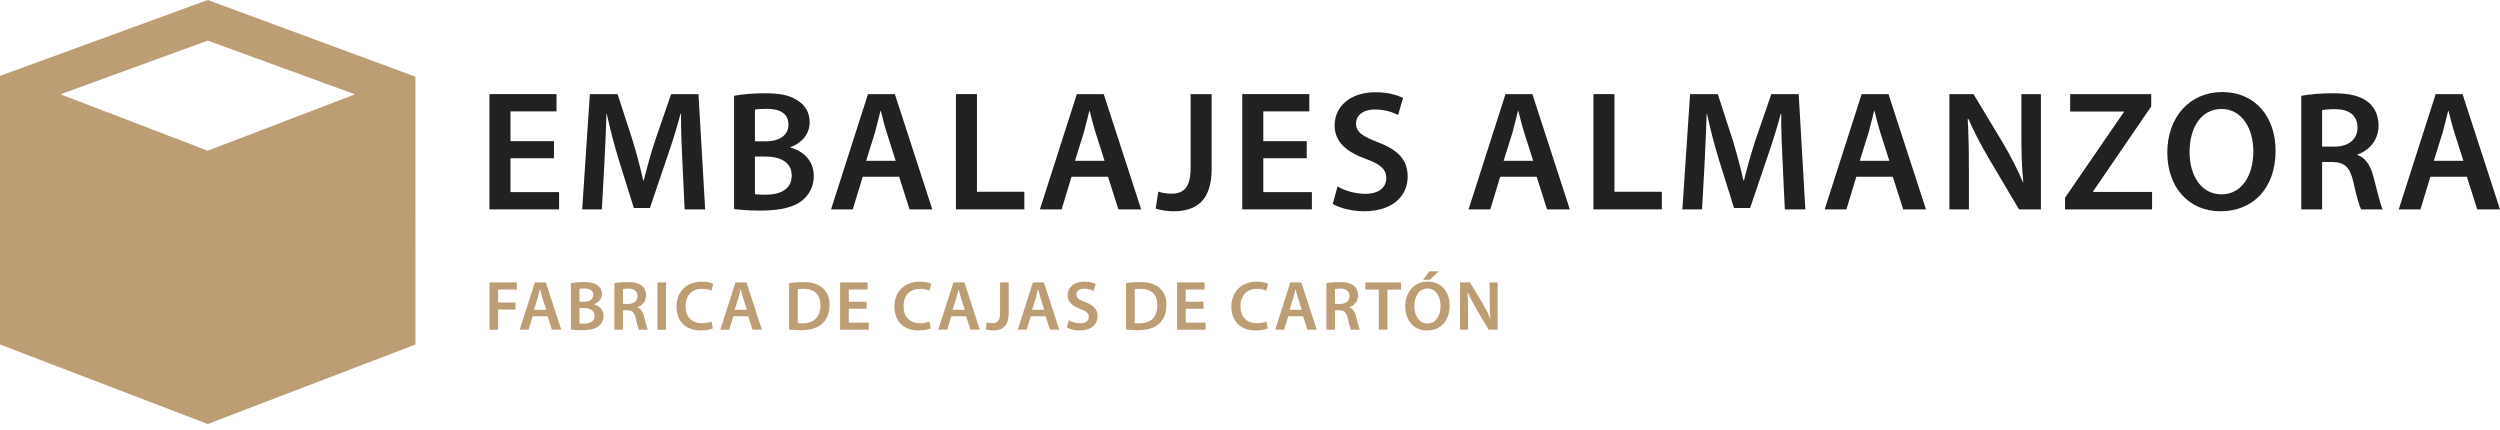
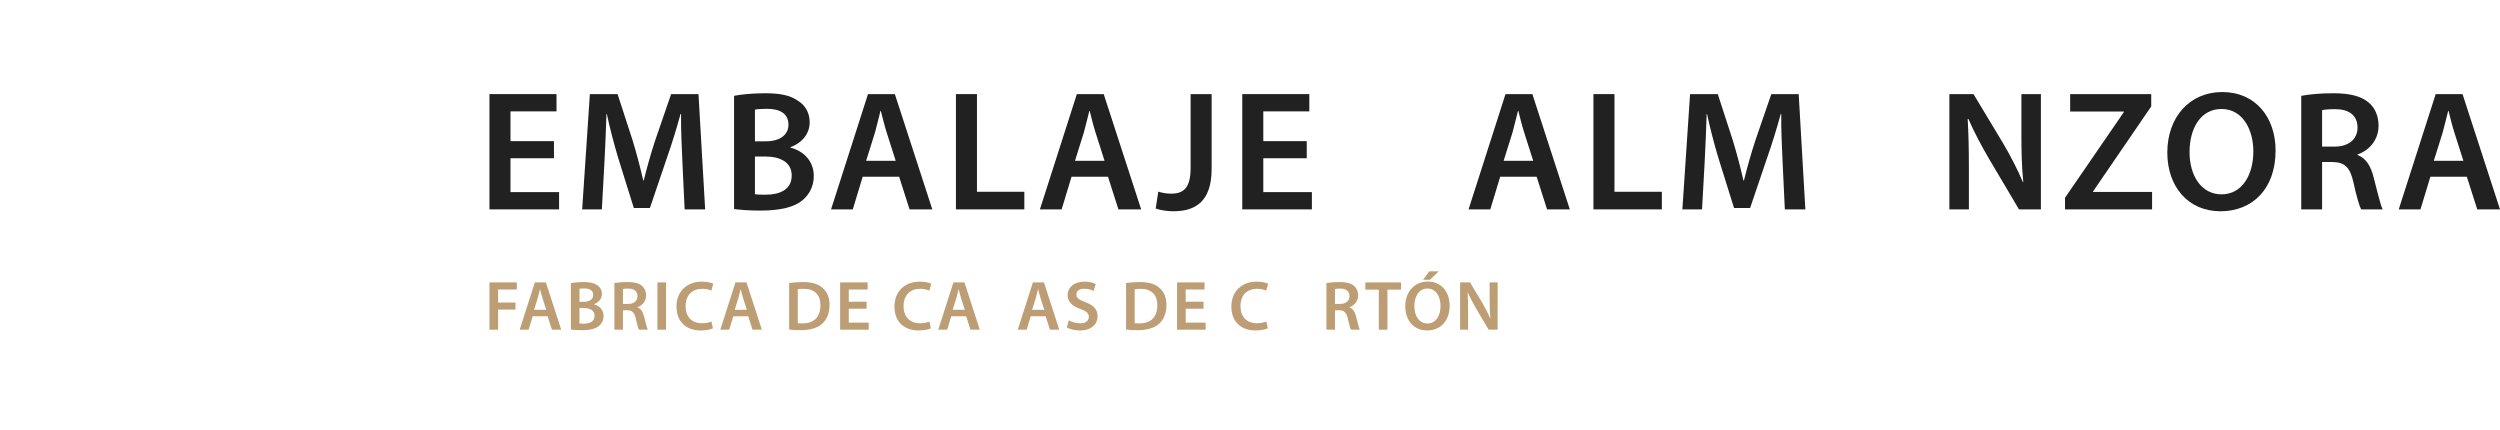
<svg xmlns="http://www.w3.org/2000/svg" width="314" height="54" viewBox="0 0 314 54" fill="none">
-   <path d="M26.092 18.929L7.592 11.846L26.092 5.1L44.592 11.846L26.092 18.929ZM52.176 9.632L26.091 0L0.001 9.527L0 43.267L26.092 53.256L52.184 43.267L52.176 9.632Z" fill="#BC9D74" />
  <path d="M69.576 17.727H64.119V13.989H69.898V11.819H61.477V26.299H70.221V24.129H64.119V19.875H69.576V17.727Z" fill="#212121" />
  <path d="M85.99 26.299H88.568L87.73 11.819H84.293L82.295 17.62C81.736 19.317 81.242 21.1 80.855 22.668H80.791C80.426 21.057 79.975 19.338 79.459 17.641L77.568 11.819H74.088L73.121 26.299H75.592L75.914 20.477C76.022 18.5 76.107 16.202 76.172 14.311H76.215C76.602 16.116 77.117 18.092 77.676 19.94L79.609 26.127H81.629L83.756 19.854C84.4 18.028 85.002 16.073 85.474 14.311H85.539C85.517 16.266 85.625 18.522 85.711 20.391L85.99 26.299Z" fill="#212121" />
  <path d="M92.199 26.256C92.886 26.342 93.982 26.45 95.443 26.45C98.107 26.45 99.804 25.998 100.836 25.118C101.652 24.409 102.211 23.399 102.211 22.11C102.211 20.133 100.814 18.93 99.289 18.544V18.479C100.857 17.899 101.695 16.696 101.695 15.364C101.695 14.118 101.093 13.172 100.191 12.635C99.224 11.969 98 11.712 96.066 11.712C94.562 11.712 93.037 11.862 92.199 12.034V26.256ZM94.82 13.774C95.099 13.71 95.55 13.667 96.324 13.667C98 13.667 99.031 14.29 99.031 15.665C99.031 16.889 98.021 17.749 96.174 17.749H94.82V13.774ZM94.82 19.661H96.131C97.957 19.661 99.439 20.348 99.439 22.045C99.439 23.828 97.914 24.452 96.216 24.452C95.615 24.452 95.164 24.452 94.82 24.387V19.661Z" fill="#212121" />
  <path d="M112.931 22.196L114.241 26.299H117.099L112.394 11.819H109.021L104.38 26.299H107.109L108.355 22.196H112.931ZM108.785 20.198L109.902 16.631C110.138 15.772 110.374 14.762 110.589 13.925H110.632C110.847 14.762 111.083 15.751 111.363 16.631L112.501 20.198H108.785Z" fill="#212121" />
  <path d="M120.064 26.299H128.657V24.086H122.706V11.819H120.064V26.299Z" fill="#212121" />
  <path d="M139.163 22.196L140.474 26.299H143.331L138.626 11.819H135.253L130.612 26.299H133.341L134.587 22.196H139.163ZM135.017 20.198L136.134 16.631C136.37 15.772 136.606 14.762 136.821 13.925H136.864C137.079 14.762 137.315 15.751 137.595 16.631L138.733 20.198H135.017Z" fill="#212121" />
  <path d="M149.54 21.122C149.54 23.635 148.616 24.323 147.112 24.323C146.489 24.323 145.909 24.215 145.479 24.065L145.157 26.192C145.737 26.407 146.639 26.535 147.391 26.535C150.249 26.535 152.182 25.204 152.182 21.208V11.819H149.54V21.122Z" fill="#212121" />
  <path d="M164.127 17.727H158.671V13.989H164.45V11.819H156.028V26.299H164.772V24.129H158.671V19.875H164.127V17.727Z" fill="#212121" />
-   <path d="M167.393 25.612C168.188 26.106 169.778 26.535 171.325 26.535C175.041 26.535 176.803 24.516 176.803 22.174C176.803 20.09 175.6 18.823 173.086 17.877C171.153 17.125 170.315 16.61 170.315 15.493C170.315 14.633 171.024 13.753 172.7 13.753C174.053 13.753 175.063 14.161 175.6 14.44L176.223 12.313C175.471 11.926 174.332 11.583 172.764 11.583C169.606 11.583 167.629 13.366 167.629 15.751C167.629 17.834 169.155 19.102 171.561 19.961C173.387 20.627 174.118 21.272 174.118 22.368C174.118 23.549 173.172 24.344 171.497 24.344C170.143 24.344 168.832 23.915 167.995 23.42L167.393 25.612Z" fill="#212121" />
  <path d="M193.002 22.196L194.312 26.299H197.17L192.465 11.819H189.092L184.451 26.299H187.18L188.426 22.196H193.002ZM188.856 20.198L189.973 16.631C190.209 15.772 190.445 14.762 190.66 13.925H190.703C190.918 14.762 191.154 15.751 191.434 16.631L192.572 20.198H188.856Z" fill="#212121" />
  <path d="M200.135 26.299H208.728V24.086H202.777V11.819H200.135V26.299Z" fill="#212121" />
  <path d="M224.175 26.299H226.753L225.916 11.819H222.478L220.48 17.62C219.922 19.317 219.427 21.1 219.041 22.668H218.976C218.611 21.057 218.16 19.338 217.644 17.641L215.754 11.819H212.273L211.306 26.299H213.777L214.099 20.477C214.207 18.5 214.293 16.202 214.357 14.311H214.4C214.787 16.116 215.302 18.092 215.861 19.94L217.795 26.127H219.814L221.941 19.854C222.585 18.028 223.187 16.073 223.66 14.311H223.724C223.703 16.266 223.81 18.522 223.896 20.391L224.175 26.299Z" fill="#212121" />
-   <path d="M237.732 22.196L239.042 26.299H241.9L237.195 11.819H233.822L229.181 26.299H231.91L233.156 22.196H237.732ZM233.585 20.198L234.702 16.631C234.939 15.772 235.175 14.762 235.39 13.925H235.433C235.648 14.762 235.884 15.751 236.163 16.631L237.302 20.198H233.585Z" fill="#212121" />
  <path d="M247.292 26.299V21.122C247.292 18.737 247.249 16.825 247.142 14.956L247.228 14.934C247.937 16.567 248.882 18.329 249.806 19.919L253.587 26.299H256.337V11.819H253.888V16.868C253.888 19.081 253.931 20.95 254.124 22.883H254.081C253.415 21.315 252.556 19.639 251.61 18.028L247.872 11.819H244.843V26.299H247.292Z" fill="#212121" />
  <path d="M259.366 26.299H270.302V24.108H262.889V24.043L270.194 13.366V11.819H260.011V14.01H266.757V14.075L259.366 24.838V26.299Z" fill="#212121" />
  <path d="M279.11 11.561C275.028 11.561 272.214 14.698 272.214 19.167C272.214 23.399 274.792 26.535 278.895 26.535C282.87 26.535 285.813 23.764 285.813 18.909C285.813 14.762 283.321 11.561 279.11 11.561ZM279.024 13.688C281.667 13.688 283.02 16.266 283.02 18.995C283.02 22.024 281.581 24.409 279.024 24.409C276.489 24.409 275.006 22.067 275.006 19.102C275.006 16.116 276.403 13.688 279.024 13.688Z" fill="#212121" />
  <path d="M289.036 26.299H291.657V20.348H292.989C294.493 20.391 295.159 20.993 295.588 22.883C295.975 24.688 296.34 25.87 296.555 26.299H299.262C298.983 25.741 298.596 24.065 298.123 22.26C297.78 20.864 297.157 19.854 296.104 19.467V19.403C297.479 18.93 298.746 17.663 298.746 15.793C298.746 14.547 298.295 13.538 297.5 12.872C296.512 12.055 295.116 11.712 293.032 11.712C291.506 11.712 290.045 11.841 289.036 12.034V26.299ZM291.657 13.838C291.915 13.774 292.452 13.71 293.289 13.71C295.008 13.71 296.104 14.461 296.104 16.03C296.104 17.469 295.008 18.415 293.225 18.415H291.657V13.838Z" fill="#212121" />
  <path d="M309.832 22.196L311.143 26.299H314L309.295 11.819H305.922L301.281 26.299H304.01L305.256 22.196H309.832ZM305.686 20.198L306.803 16.631C307.039 15.772 307.276 14.762 307.49 13.925H307.533C307.748 14.762 307.984 15.751 308.264 16.631L309.402 20.198H305.686Z" fill="#212121" />
  <path d="M61.477 41.409H62.56V38.881H64.746V38H62.56V36.361H64.913V35.471H61.477V41.409Z" fill="#BC9D74" />
  <path d="M68.781 39.727L69.318 41.409H70.49L68.561 35.471H67.177L65.274 41.409H66.393L66.904 39.727H68.781ZM67.08 38.907L67.538 37.445C67.635 37.092 67.732 36.678 67.82 36.334H67.838C67.926 36.678 68.023 37.083 68.138 37.445L68.605 38.907H67.08Z" fill="#BC9D74" />
  <path d="M71.706 41.392C71.988 41.427 72.437 41.471 73.036 41.471C74.129 41.471 74.825 41.286 75.248 40.925C75.583 40.634 75.812 40.22 75.812 39.691C75.812 38.881 75.239 38.387 74.614 38.229V38.202C75.257 37.964 75.6 37.471 75.6 36.925C75.6 36.414 75.353 36.026 74.984 35.806C74.587 35.533 74.085 35.427 73.292 35.427C72.675 35.427 72.049 35.489 71.706 35.559V41.392ZM72.781 36.273C72.895 36.246 73.08 36.229 73.398 36.229C74.085 36.229 74.508 36.484 74.508 37.048C74.508 37.55 74.094 37.903 73.336 37.903H72.781V36.273ZM72.781 38.687H73.318C74.067 38.687 74.675 38.969 74.675 39.665C74.675 40.396 74.05 40.652 73.353 40.652C73.107 40.652 72.922 40.652 72.781 40.625V38.687Z" fill="#BC9D74" />
  <path d="M77.168 41.409H78.243V38.969H78.79C79.406 38.986 79.68 39.233 79.856 40.008C80.014 40.748 80.164 41.233 80.252 41.409H81.362C81.248 41.18 81.089 40.493 80.895 39.753C80.754 39.18 80.499 38.766 80.067 38.608V38.581C80.631 38.387 81.151 37.867 81.151 37.101C81.151 36.59 80.966 36.176 80.64 35.903C80.235 35.568 79.662 35.427 78.807 35.427C78.182 35.427 77.583 35.48 77.168 35.559V41.409ZM78.243 36.299C78.349 36.273 78.569 36.246 78.913 36.246C79.618 36.246 80.067 36.555 80.067 37.198C80.067 37.788 79.618 38.176 78.887 38.176H78.243V36.299Z" fill="#BC9D74" />
  <path d="M83.653 35.471H82.57V41.409H83.653V35.471Z" fill="#BC9D74" />
  <path d="M89.362 40.387C89.072 40.511 88.614 40.599 88.182 40.599C86.869 40.599 86.111 39.771 86.111 38.458C86.111 37.03 86.984 36.273 88.191 36.273C88.675 36.273 89.072 36.378 89.354 36.502L89.583 35.638C89.362 35.524 88.86 35.374 88.147 35.374C86.332 35.374 84.966 36.555 84.966 38.511C84.966 40.326 86.111 41.506 87.997 41.506C88.719 41.506 89.283 41.365 89.539 41.242L89.362 40.387Z" fill="#BC9D74" />
  <path d="M93.979 39.727L94.517 41.409H95.689L93.759 35.471H92.376L90.473 41.409H91.592L92.103 39.727H93.979ZM92.279 38.907L92.737 37.445C92.834 37.092 92.931 36.678 93.019 36.334H93.037C93.125 36.678 93.222 37.083 93.336 37.445L93.803 38.907H92.279Z" fill="#BC9D74" />
  <path d="M99.116 41.392C99.477 41.436 99.953 41.471 100.578 41.471C101.733 41.471 102.675 41.198 103.266 40.66C103.83 40.149 104.191 39.365 104.191 38.299C104.191 37.295 103.838 36.581 103.257 36.114C102.711 35.656 101.953 35.427 100.843 35.427C100.2 35.427 99.6 35.48 99.116 35.55V41.392ZM100.2 36.334C100.358 36.299 100.596 36.273 100.94 36.273C102.297 36.273 103.054 37.031 103.045 38.334C103.045 39.841 102.208 40.625 100.799 40.616C100.579 40.616 100.349 40.616 100.2 40.59V36.334Z" fill="#BC9D74" />
  <path d="M108.843 37.894H106.605V36.361H108.975V35.471H105.521V41.409H109.107V40.52H106.605V38.775H108.843V37.894Z" fill="#BC9D74" />
  <path d="M116.737 40.387C116.446 40.511 115.988 40.599 115.557 40.599C114.244 40.599 113.486 39.771 113.486 38.458C113.486 37.03 114.358 36.273 115.565 36.273C116.05 36.273 116.446 36.378 116.728 36.502L116.958 35.638C116.737 35.524 116.235 35.374 115.521 35.374C113.706 35.374 112.341 36.555 112.341 38.511C112.341 40.326 113.486 41.506 115.372 41.506C116.094 41.506 116.658 41.365 116.913 41.242L116.737 40.387Z" fill="#BC9D74" />
  <path d="M121.354 39.727L121.891 41.409H123.063L121.134 35.471H119.75L117.847 41.409H118.966L119.477 39.727H121.354ZM119.654 38.907L120.112 37.445C120.209 37.092 120.306 36.678 120.394 36.334H120.411C120.499 36.678 120.596 37.083 120.711 37.445L121.178 38.907H119.654Z" fill="#BC9D74" />
-   <path d="M125.61 39.286C125.61 40.317 125.231 40.599 124.614 40.599C124.358 40.599 124.121 40.555 123.944 40.493L123.812 41.365C124.05 41.453 124.42 41.506 124.728 41.506C125.9 41.506 126.693 40.96 126.693 39.321V35.471H125.61V39.286Z" fill="#BC9D74" />
  <path d="M131.336 39.727L131.874 41.409H133.046L131.116 35.471H129.733L127.83 41.409H128.949L129.46 39.727H131.336ZM129.636 38.907L130.094 37.445C130.191 37.092 130.288 36.678 130.376 36.334H130.394C130.482 36.678 130.579 37.083 130.693 37.445L131.16 38.907H129.636Z" fill="#BC9D74" />
  <path d="M133.997 41.127C134.323 41.33 134.975 41.506 135.61 41.506C137.134 41.506 137.856 40.678 137.856 39.718C137.856 38.863 137.363 38.343 136.332 37.956C135.539 37.647 135.196 37.436 135.196 36.978C135.196 36.625 135.486 36.264 136.174 36.264C136.729 36.264 137.143 36.431 137.363 36.546L137.619 35.674C137.31 35.515 136.843 35.374 136.2 35.374C134.905 35.374 134.094 36.105 134.094 37.083C134.094 37.938 134.72 38.458 135.707 38.81C136.455 39.083 136.755 39.348 136.755 39.797C136.755 40.282 136.367 40.608 135.68 40.608C135.125 40.608 134.588 40.431 134.244 40.229L133.997 41.127Z" fill="#BC9D74" />
  <path d="M141.434 41.392C141.795 41.436 142.271 41.471 142.896 41.471C144.05 41.471 144.993 41.198 145.583 40.66C146.147 40.149 146.508 39.365 146.508 38.299C146.508 37.295 146.156 36.581 145.574 36.114C145.028 35.656 144.271 35.427 143.16 35.427C142.517 35.427 141.918 35.48 141.434 35.55V41.392ZM142.517 36.334C142.676 36.299 142.914 36.273 143.257 36.273C144.614 36.273 145.372 37.031 145.363 38.334C145.363 39.841 144.526 40.625 143.116 40.616C142.896 40.616 142.667 40.616 142.517 40.59V36.334Z" fill="#BC9D74" />
  <path d="M151.161 37.894H148.923V36.361H151.293V35.471H147.839V41.409H151.425V40.52H148.923V38.775H151.161V37.894Z" fill="#BC9D74" />
  <path d="M159.055 40.387C158.764 40.511 158.306 40.599 157.874 40.599C156.561 40.599 155.804 39.771 155.804 38.458C155.804 37.03 156.676 36.273 157.883 36.273C158.368 36.273 158.764 36.378 159.046 36.502L159.275 35.638C159.055 35.524 158.553 35.374 157.839 35.374C156.024 35.374 154.658 36.555 154.658 38.511C154.658 40.326 155.804 41.506 157.689 41.506C158.412 41.506 158.976 41.365 159.231 41.242L159.055 40.387Z" fill="#BC9D74" />
-   <path d="M163.672 39.727L164.209 41.409H165.381L163.451 35.471H162.068L160.165 41.409H161.284L161.795 39.727H163.672ZM161.971 38.907L162.429 37.445C162.526 37.092 162.623 36.678 162.711 36.334H162.729C162.817 36.678 162.914 37.083 163.028 37.445L163.495 38.907H161.971Z" fill="#BC9D74" />
  <path d="M166.597 41.409H167.672V38.969H168.218C168.835 38.986 169.108 39.233 169.284 40.008C169.443 40.748 169.592 41.233 169.681 41.409H170.791C170.676 41.18 170.518 40.493 170.324 39.753C170.183 39.18 169.927 38.766 169.495 38.608V38.581C170.059 38.387 170.579 37.867 170.579 37.101C170.579 36.59 170.394 36.176 170.068 35.903C169.663 35.568 169.09 35.427 168.236 35.427C167.61 35.427 167.011 35.48 166.597 35.559V41.409ZM167.672 36.299C167.777 36.273 167.998 36.246 168.341 36.246C169.046 36.246 169.495 36.555 169.495 37.198C169.495 37.788 169.046 38.176 168.315 38.176H167.672V36.299Z" fill="#BC9D74" />
  <path d="M173.178 41.409H174.262V36.379H175.971V35.471H171.487V36.379H173.178V41.409Z" fill="#BC9D74" />
  <path d="M179.328 35.365C177.654 35.365 176.5 36.652 176.5 38.484C176.5 40.22 177.557 41.506 179.24 41.506C180.87 41.506 182.077 40.37 182.077 38.379C182.077 36.678 181.055 35.365 179.328 35.365ZM179.293 36.237C180.377 36.237 180.932 37.295 180.932 38.414C180.932 39.656 180.341 40.634 179.293 40.634C178.253 40.634 177.645 39.674 177.645 38.458C177.645 37.233 178.218 36.237 179.293 36.237ZM179.513 34.079L178.738 35.136H179.61L180.711 34.079H179.513Z" fill="#BC9D74" />
  <path d="M184.394 41.409V39.286C184.394 38.308 184.377 37.524 184.333 36.757L184.368 36.748C184.659 37.418 185.046 38.141 185.425 38.793L186.976 41.409H188.104V35.471H187.099V37.541C187.099 38.449 187.117 39.215 187.196 40.008H187.178C186.905 39.365 186.553 38.678 186.165 38.017L184.632 35.471H183.39V41.409H184.394Z" fill="#BC9D74" />
</svg>